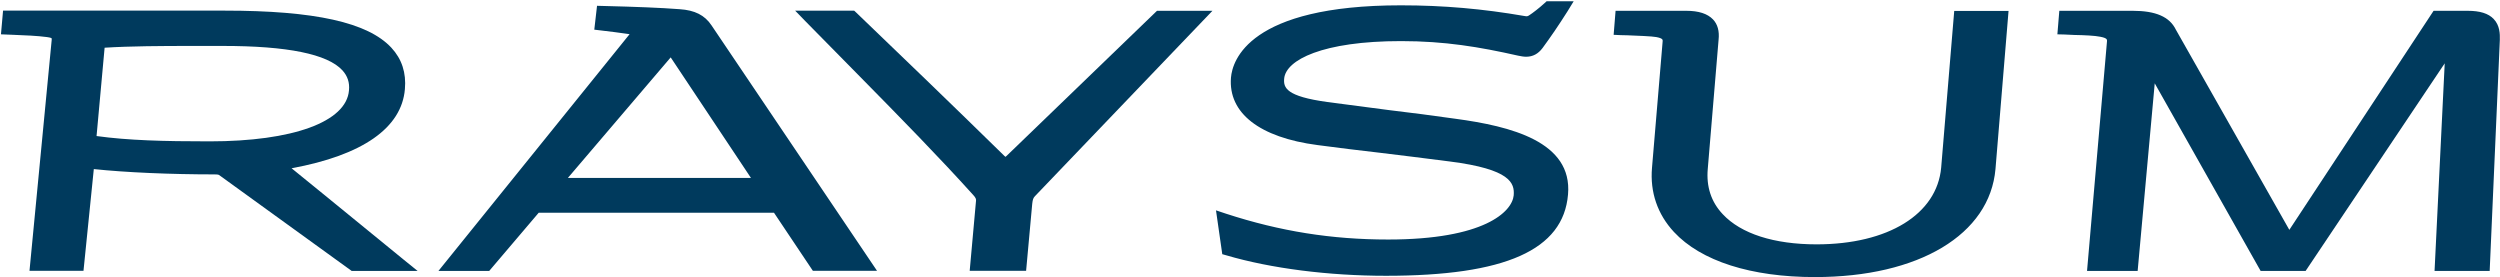
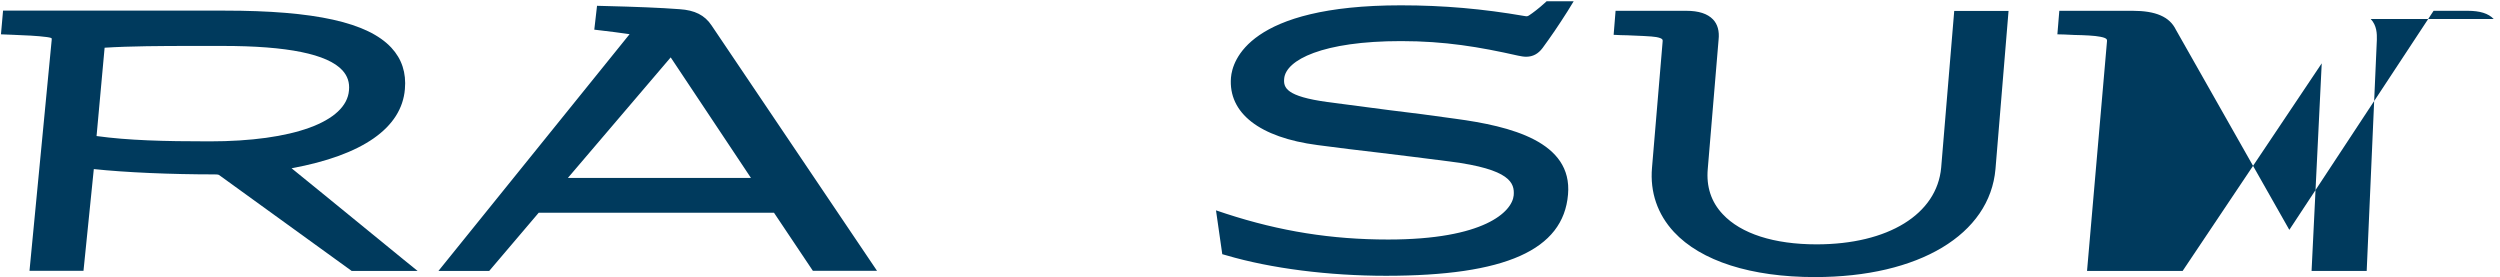
<svg xmlns="http://www.w3.org/2000/svg" version="1.2" viewBox="0 0 1551 172" width="1551" height="172">
  <defs>
    <clipPath clipPathUnits="userSpaceOnUse" id="cp1">
      <path d="m-272-362h4911v2764h-4911z" />
    </clipPath>
  </defs>
  <style>.a{fill:#003a5d}</style>
  <g clip-path="url(#cp1)">
-     <path class="a" d="m624.5 96.7c-0.3 0.3-0.6 0.5-0.7 0.6-0.2-0.1-0.4-0.3-0.6-0.5-33.8-33.1-64.9-63-92.1-89.1l-1.2-1.1h-36.6l6.7 6.9q17.2 17.5 32.3 32.8c27.1 27.5 50.4 51.3 71.6 74.8 1.5 1.6 1.8 2.6 1.6 3.7l-3.9 43.2h35l3.8-41.6c0.3-2.6 0.6-3.5 1.6-4.6l110.2-115.1h-34.4z" />
    <path fill-rule="evenodd" class="a" d="m441.4 15.7l102.7 152.3h-39.8l-24.1-36c-0.3 0-145.9 0-146 0l-30.7 36.1h-31.5l118.6-146.9c-6.2-0.9-12.4-1.7-17.7-2.3l-4.2-0.5 1.7-14.8 3.8 0.1c20.5 0.5 35.5 1.1 47.4 2 9.4 0.6 15.6 3.7 19.8 10zm-89.1 94.7h113.6l-49.8-74.8c-3.4 4-16.1 18.9-63.8 74.8zm860.1-103.6h33.7l-8.1 98c-3.5 40.7-47.5 67.1-112 67.1-39.6 0-70.7-9.9-87.5-28-10.2-11-14.9-24.7-13.6-39.8l6.6-78.4c0.1-1 0.2-1.9-3.9-2.7-2.4-0.5-12.5-0.9-17.9-1.1-1.7-0.1-3.3-0.1-4.3-0.1l-4.3-0.2 1.2-14.9h43.8c7.8 0 13.2 1.8 16.6 5.3 2.9 3 4.1 7.3 3.5 12.7l-6.7 80c-1 11.1 2.1 20.6 9.3 28.2 11.3 12.1 31.8 18.7 58.2 18.7 44.4 0 74.7-18.7 77.3-47.6zm-415.7 42c-0.5 5.6 1.2 11 26.9 14.5 12.9 1.7 25.7 3.4 38.1 5 13.4 1.6 27.4 3.4 41.4 5.4 34 4.6 72.6 14.1 69.7 47-2.9 34.4-38.9 50.4-113 50.4-35.2 0-71.2-4.5-99-12.7l-2.5-0.7-3.9-27.2 6.3 2.1c33.5 10.9 65.4 16 100.5 16 59.6 0 76.9-17.2 77.9-27.4 0.6-7.6-1.9-16.2-39.5-21-15.8-2.1-29.8-3.7-43.3-5.4-13.6-1.6-26.4-3.1-38.9-4.8-36-4.7-55.5-19.9-53.7-41.9 0.9-10.5 11.1-44.8 105.4-44.8 26.6 0 51 2.2 76.5 6.6 0.5 0.1 0.9 0.2 1.3 0.2 0.4 0 0.9 0 1.8-0.6 2.3-1.5 6.1-4.4 9.6-7.6l1.2-1.1h16.8l-3.8 6.2c-5.7 9-10.5 16-15.5 22.8-2.7 3.6-6 5.4-10.2 5.4-1.5 0-3.2-0.3-5.1-0.7-23.9-5.4-45.4-9-72.5-9-48.7 0-71.5 11.7-72.5 23.3z" />
-     <path class="a" d="m1547.1 11.8c-3.3-3.5-8.6-5.1-16.2-5.1h-21.1l-89.5 135.9-70.4-124.2c-3.9-8-12.5-11.7-26.8-11.7h-45.5l-1.2 14.6 4.2 0.1c1.9 0.1 4.3 0.2 6.5 0.3 5.9 0.1 12.6 0.4 15.9 1.1 4.3 0.8 4.2 1.8 4.2 2.6l-12.4 142.7h31.4l10.6-116.4 65.7 116.4h27.9l86.3-128.8-6.3 128.8h34.2l6.3-143.4c0.1-3.7 0-8.9-3.8-12.9z" />
+     <path class="a" d="m1547.1 11.8c-3.3-3.5-8.6-5.1-16.2-5.1h-21.1l-89.5 135.9-70.4-124.2c-3.9-8-12.5-11.7-26.8-11.7h-45.5l-1.2 14.6 4.2 0.1c1.9 0.1 4.3 0.2 6.5 0.3 5.9 0.1 12.6 0.4 15.9 1.1 4.3 0.8 4.2 1.8 4.2 2.6l-12.4 142.7h31.4h27.9l86.3-128.8-6.3 128.8h34.2l6.3-143.4c0.1-3.7 0-8.9-3.8-12.9z" />
    <path fill-rule="evenodd" class="a" d="m250.2 160.9l8.9 7.2h-40.9l-82.4-59.6c-0.4-0.2-1.1-0.3-2.6-0.3-27.3 0-55.2-1.2-75-3.3l-6.4 63.1h-33.5l13.7-142.5c0.2-1.3 0-1.7 0-1.8 0 0-0.6-0.4-2.9-0.7-6-0.8-13.3-1.1-21-1.4l-7.5-0.3 1.3-14.7h137.5c55.9 0 88.8 7.3 103.4 23 6.5 7 9.3 15.6 8.4 25.7-2 24.1-26.3 41-70.3 49.1 6.9 5.6 24.4 19.8 69.3 56.5zm-37.8-117.3c-9.3-10.1-34.2-15.1-74.1-15.1-3.7 0-16.5 0-20.5 0-16.6 0-37.4 0.1-52.9 1.1l-5 54.8c19.6 2.7 41.5 3.3 70.1 3.3 51.7 0 84.9-12.1 86.5-31.6 0.5-4.9-0.9-9-4.1-12.5z" />
  </g>
</svg>